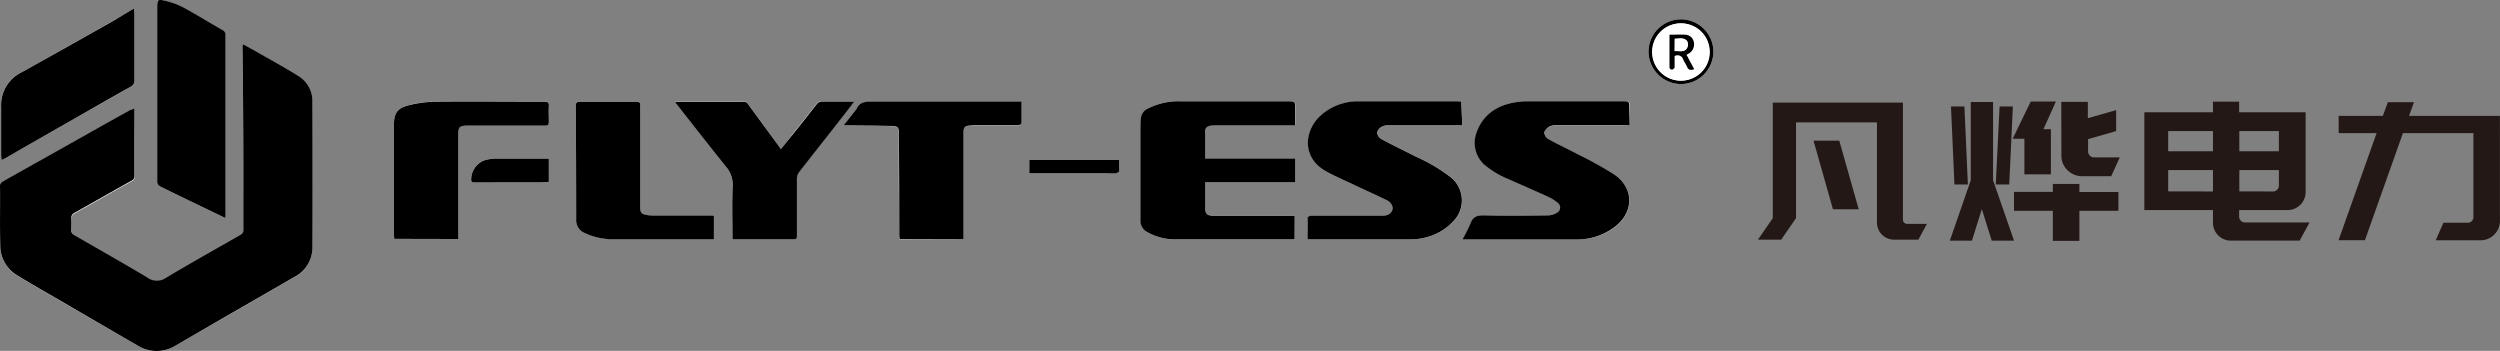
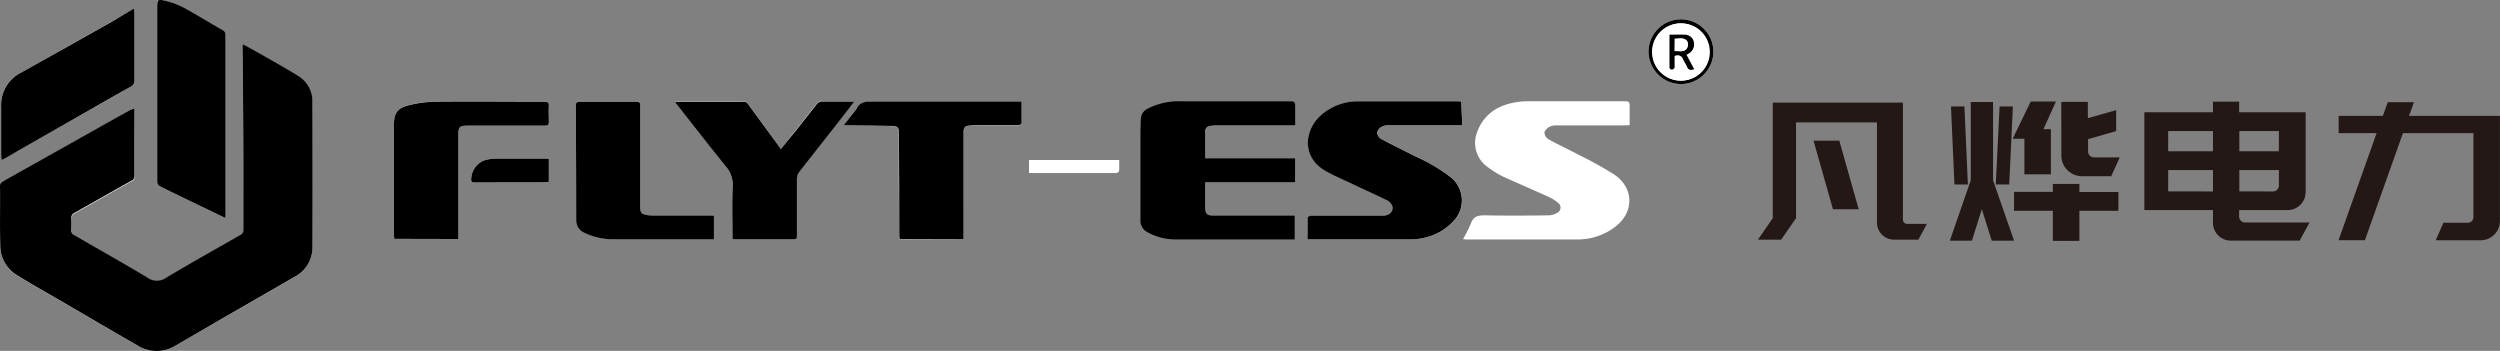
<svg xmlns="http://www.w3.org/2000/svg" id="图层_1" data-name="图层 1" viewBox="0 0 505.63 70.97">
  <rect x="0" y="0" width="505.63" height="70.97" fill="#808080" stroke="none" />
  <defs>
    <style>.cls-1{fill:#fff;}.cls-2{fill:#231815;}</style>
  </defs>
  <path class="cls-1" d="M27.2,21.91c-.37.17-.62.27-.84.39q-3.88,2.16-7.76,4.33l-10,5.62C6,33.71,3.35,35.16.75,36.64c-.36.2-.76.34-.75,1,0,4-.06,8,.06,11.93a7,7,0,0,0,3.17,6c3.05,1.9,6.19,3.66,9.31,5.47,5.05,2.93,10.09,5.9,15.17,8.78a7.28,7.28,0,0,0,7.63.19l10-5.78c4.7-2.71,9.41-5.39,14.09-8.12a6.76,6.76,0,0,0,3.76-6.29c-.08-9.68-.05-19.36,0-29a6,6,0,0,0-2.93-5.46c-2.56-1.59-5.21-3-7.82-4.54-1.05-.6-2.11-1.18-3.19-1.78a1,1,0,0,0-.11.28c0,3.26.05,6.52.07,9.78q0,10.06.08,20.12c0,2.52,0,5,0,7.56a1.09,1.09,0,0,1-.49.77c-5,2.91-10.16,5.7-15.13,8.72a3.21,3.21,0,0,1-3.84-.07c-4.94-2.92-9.94-5.75-14.91-8.63a1,1,0,0,1-.43-.7c-.05-.87,0-1.75,0-2.62a1.06,1.06,0,0,1,.66-1.12c3.83-2.15,7.64-4.33,11.48-6.47a1,1,0,0,0,.63-1c0-2.6,0-5.2,0-7.8Z" />
-   <path class="cls-1" d="M261.85,43.58H245.38c-1.26,0-1.67-.4-1.67-1.62V36.83h18.2V32h-18.2c0-1.84,0-3.56,0-5.28a1.13,1.13,0,0,1,1.12-1.33,7.05,7.05,0,0,1,1-.11H262V21.93c0-1.44,0-1.44-1.45-1.44H239.23a13.81,13.81,0,0,0-6.92,1.41A2.44,2.44,0,0,0,230.8,24c-.05,2-.08,3.91-.08,5.87,0,4.88,0,9.77,0,14.65a2.6,2.6,0,0,0,1.35,2.43,11.62,11.62,0,0,0,5.84,1.49h24Z" />
  <path class="cls-1" d="M329.6,25.32v-3.4c0-1.44,0-1.44-1.45-1.44h-19a15.12,15.12,0,0,0-1.9.1c-3.91.5-7,2.21-8.47,6.06a6,6,0,0,0,1.48,6.65,18.78,18.78,0,0,0,5.15,3.05c2.65,1.21,5.33,2.35,8,3.57a8,8,0,0,1,1.83,1.21,1.16,1.16,0,0,1-.07,1.78,3.68,3.68,0,0,1-1.8.65c-4.33.06-8.66.09-13,0-1.39,0-2.33.17-2.86,1.6a29.29,29.29,0,0,1-1.61,3.22c.26,0,.42.06.57.06,7.49,0,15,0,22.46,0A12.48,12.48,0,0,0,326.51,46c4-2.91,4.08-7.9,0-10.68a74.33,74.33,0,0,0-7-3.9c-2.09-1.11-4.25-2.11-6.34-3.26a1.71,1.71,0,0,1-.8-1.3c0-.43.54-.93,1-1.2a3,3,0,0,1,1.45-.3c4.48,0,9,0,13.46,0Z" />
  <path class="cls-1" d="M295.52,20.54c-.29,0-.48,0-.66,0q-9.92,0-19.83,0a11.25,11.25,0,0,0-7.88,2.79c-3.38,3-3.86,8.5.93,11.23,1.79,1,3.7,1.83,5.56,2.71,2.34,1.1,4.71,2.15,7,3.29a2.08,2.08,0,0,1,1,1.18c.26,1-.63,1.84-1.89,1.87-1.41,0-2.81,0-4.22,0-3.43,0-6.85,0-10.28,0-.26,0-.75.24-.76.38-.06,1.45,0,2.9,0,4.42h1c6.62,0,13.23,0,19.84,0a12.31,12.31,0,0,0,4.72-.94,11,11,0,0,0,4.5-3.41,6,6,0,0,0-1.16-8.25,34.48,34.48,0,0,0-7-4.13c-2.33-1.2-4.69-2.33-7-3.57a1.74,1.74,0,0,1-.84-1.3,1.92,1.92,0,0,1,1-1.21,3.33,3.33,0,0,1,1.61-.28c4.54,0,9.08,0,13.62,0,.31,0,.62,0,1,0C295.67,23.66,295.59,22.13,295.52,20.54Z" />
  <path class="cls-1" d="M45.54,44.08a1.8,1.8,0,0,0,.06-.28l0-15.75q0-10.46,0-20.92a1.07,1.07,0,0,0-.62-1c-2.49-1.45-5-3-7.48-4.35A14.87,14.87,0,0,0,33.59.2c-1.83-.42-1.85-.29-1.83,1.54V29.57c0,2.39,0,4.77,0,7.16,0,.63.32.86.81,1.09C35,39,37.45,40.18,39.88,41.35Z" />
  <path class="cls-1" d="M157.92,30.17a2.66,2.66,0,0,0-.22-.39c-2.14-2.92-4.29-5.83-6.42-8.76a1.05,1.05,0,0,0-1-.51c-4.32,0-8.65,0-13,0-.25,0-.49,0-.77,0a1,1,0,0,0,.09.23c3.37,4.28,6.71,8.58,10.13,12.82a5.54,5.54,0,0,1,1.42,3.92c-.14,3.28-.05,6.57-.05,9.86v.87a1.68,1.68,0,0,0,.29.09q6.09,0,12.18,0c.54,0,.58-.26.58-.69,0-3.85-.05-7.69,0-11.54a2.28,2.28,0,0,1,.42-1.29c3-3.88,6.07-7.74,9.1-11.61.68-.86,1.33-1.73,2.08-2.71-2.24,0-4.31,0-6.37,0a1.45,1.45,0,0,0-1.28.62c-1.6,2-3.21,4.07-4.82,6.09C159.56,28.18,158.79,29.11,157.92,30.17Z" />
  <path class="cls-1" d="M194.84,48.34V26.7c0-.81.3-1.19,1.09-1.25,1.06-.08,2.12-.11,3.18-.11,2.31,0,4.62,0,6.93,0,.19,0,.54-.25.54-.39,0-1.44,0-2.88,0-4.36h-30c-1.39,0-2.77-.07-3.41,1.55,0,0-.08.07-.11.11-.8,1-1.59,2-2.5,3.17h2.08c2.63,0,5.25,0,7.88.1,1,0,1.26.39,1.26,1.25q0,10.5.07,21c0,.2,0,.4.06.61Z" />
  <path class="cls-1" d="M79.74,48.31H92.68c0-.19,0-.32,0-.46q0-10.05,0-20.12c0-2.25.1-2.36,2.36-2.36h14.89c1.07,0,1.07,0,1.07-1s-.05-2,0-2.94c0-.73-.21-.88-.9-.88-7.43,0-14.87,0-22.3,0a23.51,23.51,0,0,0-5,.68c-2.36.54-3.11,1.58-3.12,3.93q0,11.18,0,22.36C79.68,47.8,79.72,48.06,79.74,48.31Z" />
-   <path class="cls-1" d="M144.39,43.64a3.5,3.5,0,0,0-.41,0H132.2a8.33,8.33,0,0,1-1.42-.12c-1-.17-1.27-.49-1.28-1.54V21.41c0-.54,0-.88-.75-.88-3.82,0-7.65,0-11.47,0-.6,0-.82.19-.82.83q.06,11.54.07,23.07a2.74,2.74,0,0,0,1.68,2.64,13,13,0,0,0,5.67,1.28c6.55,0,13.11,0,19.67,0h.84Z" />
+   <path class="cls-1" d="M144.39,43.64a3.5,3.5,0,0,0-.41,0H132.2a8.33,8.33,0,0,1-1.42-.12c-1-.17-1.27-.49-1.28-1.54V21.41c0-.54,0-.88-.75-.88-3.82,0-7.65,0-11.47,0-.6,0-.82.19-.82.83q.06,11.54.07,23.07a2.74,2.74,0,0,0,1.68,2.64,13,13,0,0,0,5.67,1.28h.84Z" />
  <path class="cls-1" d="M27.09,1.73c-1.63,1-3.13,1.85-4.64,2.72-2.31,1.33-4.64,2.64-7,3.94Q9.9,11.54,4.28,14.66A7.35,7.35,0,0,0,.21,21.58c0,3.28,0,6.57,0,9.86,0,.28,0,.55.05.94.34-.16.58-.25.81-.38l3.16-1.84L15.7,23.64c3.57-2,7.13-4.06,10.71-6.08a1.4,1.4,0,0,0,.81-1.43c0-4.43,0-8.86,0-13.28C27.2,2.52,27.14,2.19,27.09,1.73Z" />
  <path class="cls-1" d="M111,32.14c-.23,0-.43-.07-.64-.07-3.37,0-6.73,0-10.1,0a8.21,8.21,0,0,0-2.41.39,4.2,4.2,0,0,0-2.55,3.93c0,.53.35.49.7.49l14.15,0a6.34,6.34,0,0,0,.85-.1Z" />
  <path class="cls-1" d="M226.36,32.36H208.12V35c.32,0,.57,0,.83,0h14.82c.66,0,1.33,0,2,0,.21,0,.56-.27.58-.43C226.4,33.86,226.36,33.12,226.36,32.36Z" />
  <path class="cls-1" d="M339.9,17a6.59,6.59,0,0,0,6.63-6.25,6.56,6.56,0,0,0-13.11-.55A6.6,6.6,0,0,0,339.9,17Z" />
  <path d="M27.2,21.91v5.85c0,2.6,0,5.2,0,7.8a1,1,0,0,1-.63,1c-3.84,2.14-7.65,4.32-11.48,6.47a1.06,1.06,0,0,0-.66,1.12c.05.87,0,1.75,0,2.62a1,1,0,0,0,.43.7c5,2.88,10,5.71,14.91,8.63a3.21,3.21,0,0,0,3.84.07c5-3,10.08-5.81,15.13-8.72a1.09,1.09,0,0,0,.49-.77c0-2.52,0-5,0-7.56q0-10-.08-20.12c0-3.26,0-6.52-.07-9.78A1,1,0,0,1,49.26,9c1.08.6,2.14,1.18,3.19,1.78,2.61,1.5,5.26,2.95,7.82,4.54a6,6,0,0,1,2.93,5.46c0,9.68,0,19.36,0,29a6.76,6.76,0,0,1-3.76,6.29c-4.68,2.73-9.39,5.41-14.09,8.12L35.34,70a7.28,7.28,0,0,1-7.63-.19C22.63,66.91,17.59,63.94,12.54,61c-3.12-1.81-6.26-3.57-9.31-5.47a7,7,0,0,1-3.17-6c-.12-4,0-8-.06-11.93,0-.63.39-.77.75-1,2.6-1.48,5.21-2.93,7.82-4.39l10-5.62q3.87-2.18,7.76-4.33C26.58,22.18,26.83,22.08,27.2,21.91Z" />
  <path d="M261.85,43.58v4.84h-24a11.62,11.62,0,0,1-5.84-1.49,2.6,2.6,0,0,1-1.35-2.43c0-4.88,0-9.77,0-14.65,0-2,0-3.91.08-5.87a2.44,2.44,0,0,1,1.51-2.07,13.81,13.81,0,0,1,6.92-1.41H260.5c1.45,0,1.45,0,1.45,1.44v3.38h-16.1a7.05,7.05,0,0,0-1,.11,1.13,1.13,0,0,0-1.12,1.33c0,1.72,0,3.44,0,5.28h18.2v4.8h-18.2V42c0,1.22.41,1.62,1.67,1.62h16.47Z" />
-   <path d="M329.6,25.32h-1.35c-4.49,0-9,0-13.46,0a3,3,0,0,0-1.45.3c-.43.27-.94.77-1,1.2a1.71,1.71,0,0,0,.8,1.3c2.09,1.15,4.25,2.15,6.34,3.26a74.33,74.33,0,0,1,7,3.9c4.09,2.78,4,7.77,0,10.68a12.48,12.48,0,0,1-7.63,2.47c-7.48,0-15,0-22.46,0-.15,0-.31,0-.57-.06a29.29,29.29,0,0,0,1.61-3.22c.53-1.43,1.47-1.63,2.86-1.6,4.32.09,8.65.06,13,0a3.68,3.68,0,0,0,1.8-.65,1.16,1.16,0,0,0,.07-1.78,8,8,0,0,0-1.83-1.21c-2.64-1.22-5.32-2.36-8-3.57a18.78,18.78,0,0,1-5.15-3.05,6,6,0,0,1-1.48-6.65c1.46-3.85,4.56-5.56,8.47-6.06a15.12,15.12,0,0,1,1.9-.1h19c1.45,0,1.45,0,1.45,1.44Z" />
  <path d="M295.52,20.54c.07,1.59.15,3.12.23,4.78-.37,0-.68,0-1,0-4.54,0-9.08,0-13.62,0a3.33,3.33,0,0,0-1.61.28,1.92,1.92,0,0,0-1,1.21,1.74,1.74,0,0,0,.84,1.3c2.3,1.24,4.66,2.37,7,3.57a34.48,34.48,0,0,1,7,4.13,6,6,0,0,1,1.16,8.25,11,11,0,0,1-4.5,3.41,12.31,12.31,0,0,1-4.72.94c-6.61,0-13.22,0-19.84,0h-1c0-1.52,0-3,0-4.42,0-.14.5-.38.76-.38,3.43,0,6.85,0,10.28,0,1.41,0,2.81,0,4.22,0,1.26,0,2.15-.85,1.89-1.87a2.08,2.08,0,0,0-1-1.18c-2.32-1.14-4.69-2.19-7-3.29-1.86-.88-3.77-1.69-5.56-2.71-4.79-2.73-4.31-8.19-.93-11.23A11.25,11.25,0,0,1,275,20.5q9.92,0,19.83,0C295,20.5,295.23,20.52,295.52,20.54Z" />
  <path d="M45.54,44.08l-5.66-2.73C37.45,40.18,35,39,32.6,37.82c-.49-.23-.82-.46-.81-1.09,0-2.39,0-4.77,0-7.16V1.74c0-1.83,0-2,1.83-1.54a14.87,14.87,0,0,1,3.88,1.53C40,3.1,42.46,4.63,45,6.08a1.07,1.07,0,0,1,.62,1q0,10.47,0,20.92l0,15.75A1.8,1.8,0,0,1,45.54,44.08Z" />
  <path d="M157.92,30.17c.87-1.06,1.64-2,2.39-2.94,1.61-2,3.22-4.06,4.82-6.09a1.45,1.45,0,0,1,1.28-.62c2.06,0,4.13,0,6.37,0-.75,1-1.4,1.85-2.08,2.71-3,3.87-6.09,7.73-9.1,11.61a2.28,2.28,0,0,0-.42,1.29c0,3.85,0,7.69,0,11.54,0,.43,0,.69-.58.69q-6.09,0-12.18,0a1.68,1.68,0,0,1-.29-.09V47.4c0-3.29-.09-6.58.05-9.86a5.54,5.54,0,0,0-1.42-3.92c-3.42-4.24-6.76-8.54-10.13-12.82a1,1,0,0,1-.09-.23c.28,0,.52,0,.77,0,4.33,0,8.66,0,13,0a1.05,1.05,0,0,1,1,.51c2.13,2.93,4.28,5.84,6.42,8.76A2.66,2.66,0,0,1,157.92,30.17Z" />
  <path d="M194.84,48.34h-12.9c0-.21-.06-.41-.06-.61q0-10.5-.07-21c0-.86-.26-1.22-1.26-1.25-2.63-.08-5.25-.07-7.88-.1h-2.08c.91-1.16,1.7-2.17,2.5-3.17,0,0,.09-.07.11-.11.64-1.62,2-1.55,3.41-1.55h30c0,1.48,0,2.92,0,4.36,0,.14-.35.38-.54.39-2.31,0-4.62,0-6.93,0-1.06,0-2.12,0-3.18.11-.79.06-1.09.44-1.09,1.25V48.34Z" />
  <path d="M79.74,48.31c0-.25-.06-.51-.06-.76q0-11.19,0-22.36c0-2.35.76-3.39,3.12-3.93a23.51,23.51,0,0,1,5-.68c7.43-.07,14.87,0,22.3,0,.69,0,.95.15.9.88-.06,1,0,2,0,2.94s0,1-1.07,1H95.05c-2.26,0-2.37.11-2.36,2.36q0,10.06,0,20.12c0,.14,0,.27,0,.46Z" />
  <path d="M144.39,43.64v4.74h-.84c-6.56,0-13.12,0-19.67,0a13,13,0,0,1-5.67-1.28,2.74,2.74,0,0,1-1.68-2.64q0-11.53-.07-23.07c0-.64.22-.83.82-.83,3.82,0,7.65,0,11.47,0,.71,0,.75.34.75.88V41.94c0,1.05.25,1.37,1.28,1.54a8.33,8.33,0,0,0,1.42.12H144A3.5,3.5,0,0,1,144.39,43.64Z" />
  <path d="M27.09,1.73c.05.46.11.79.11,1.12,0,4.42,0,8.85,0,13.28a1.4,1.4,0,0,1-.81,1.43c-3.58,2-7.14,4.05-10.71,6.08L4.25,30.16,1.09,32c-.23.13-.47.22-.81.38,0-.39-.05-.66-.05-.94,0-3.29,0-6.58,0-9.86a7.35,7.35,0,0,1,4.07-6.92q5.61-3.12,11.21-6.27c2.32-1.3,4.65-2.61,7-3.94C24,3.58,25.46,2.69,27.09,1.73Z" />
  <path d="M111,32.14v4.63a6.34,6.34,0,0,1-.85.1L96,36.89c-.35,0-.69,0-.7-.49a4.2,4.2,0,0,1,2.55-3.93,8.21,8.21,0,0,1,2.41-.39c3.37,0,6.73,0,10.1,0C110.55,32.07,110.75,32.12,111,32.14Z" />
-   <path d="M226.36,32.36c0,.76,0,1.5,0,2.23,0,.16-.37.41-.58.43-.66.06-1.33,0-2,0H209c-.26,0-.51,0-.83,0V32.36Z" />
  <path d="M339.9,17a6.6,6.6,0,0,1-6.48-6.8,6.56,6.56,0,0,1,13.11.55A6.59,6.59,0,0,1,339.9,17ZM340,4.73a5.79,5.79,0,1,0,5.81,5.7A5.76,5.76,0,0,0,340,4.73Z" />
  <path class="cls-1" d="M340,4.73a5.79,5.79,0,1,1-5.87,5.8A5.76,5.76,0,0,1,340,4.73Zm-1.32,6.61a1.18,1.18,0,0,1,1.75.72c.24.5.57,1,.79,1.47.29.67.76.67,1.43.45L341,11.1l.45-.25a2.14,2.14,0,0,0,1-2.45A1.82,1.82,0,0,0,340.75,7c-1-.08-2.05,0-3.15,0,0,2.24,0,4.46,0,6.67,0,.15.35.42.5.39s.52-.28.53-.46C338.72,12.86,338.69,12.1,338.69,11.34Z" />
  <path d="M338.69,11.34c0,.76,0,1.52,0,2.28,0,.18-.32.43-.53.46s-.5-.24-.5-.39c0-2.21,0-4.43,0-6.67,1.1,0,2.13-.06,3.15,0a1.82,1.82,0,0,1,1.74,1.36,2.14,2.14,0,0,1-1,2.45l-.45.25L342.66,14c-.67.22-1.14.22-1.43-.45-.22-.5-.55-1-.79-1.47A1.18,1.18,0,0,0,338.69,11.34Zm0-1c1-.08,2,.31,2.52-.65a1.47,1.47,0,0,0,0-1.37c-.65-.81-1.61-.47-2.49-.48Z" />
  <path class="cls-1" d="M338.73,10.34V7.84c.88,0,1.84-.33,2.49.48a1.47,1.47,0,0,1,0,1.37C340.69,10.65,339.69,10.26,338.73,10.34Z" />
  <path class="cls-2" d="M358.55,44.12V20.75h26.32V44.39a.86.86,0,0,0,.25.64.82.82,0,0,0,.6.25h4L388,48.47h-4.94A3.45,3.45,0,0,1,379.62,45V24.76H363.25V44.12l-3,4.35h-4.7ZM372,28.45l3.93,13.88h-5.21l-3.93-13.88Z" />
  <path class="cls-2" d="M398.59,36.46V20.63h4.51V36.46l4.24,12.21h-4.51l-2-6.38-2,6.38h-4.47Zm-1.28-14.93.7,15.78h-2.72l-.7-15.78Zm7.11,0h2.69l-.74,15.78h-2.72Zm6.3-1h5.1l-2.53,5.6h1.51v9.13h-5.36V28.06h-2.37Zm-3.38,18.27h7.85V37.2h5.37v1.63h7.89v3.81h-7.89v6.07h-5.37V42.64h-7.85Zm9.56-18.2h5.37V23.9L428,22.27v4.24l-5.68,1.63v2.49a1.2,1.2,0,0,0,1.24,1.2h5.17L427,35.64h-5.83a4.2,4.2,0,0,1-3-1.2,4.07,4.07,0,0,1-1.25-3Z" />
  <path class="cls-2" d="M448.63,47.6A3.56,3.56,0,0,1,447.58,45V42.49H433.7V22.7h13.88V20.56h5.29V22.7h13.45V38.83a3.65,3.65,0,0,1-3.66,3.66h-9.79v1.28A1.2,1.2,0,0,0,454.11,45h13l-2,3.66H451.23A3.52,3.52,0,0,1,448.63,47.6Zm-1.05-17V26.51h-9.06v4.08Zm0,8.12V34.4h-9.06v4.31Zm13.33-8.12V26.51h-8v4.08Zm-1.2,8.12a1.12,1.12,0,0,0,.85-.35,1.18,1.18,0,0,0,.35-.89V34.4h-8v4.31Z" />
  <path class="cls-2" d="M480.67,26.93H473v-3.5h8.94l1-2.76h5.29l-1,2.76h18.39V44.66a3.8,3.8,0,0,1-1.15,2.78,3.76,3.76,0,0,1-2.78,1.15h-9.06l1.56-3.54h4.93a1.09,1.09,0,0,0,.8-.33,1.08,1.08,0,0,0,.33-.8v-17H486l-7.69,21.66h-5.33Z" />
</svg>